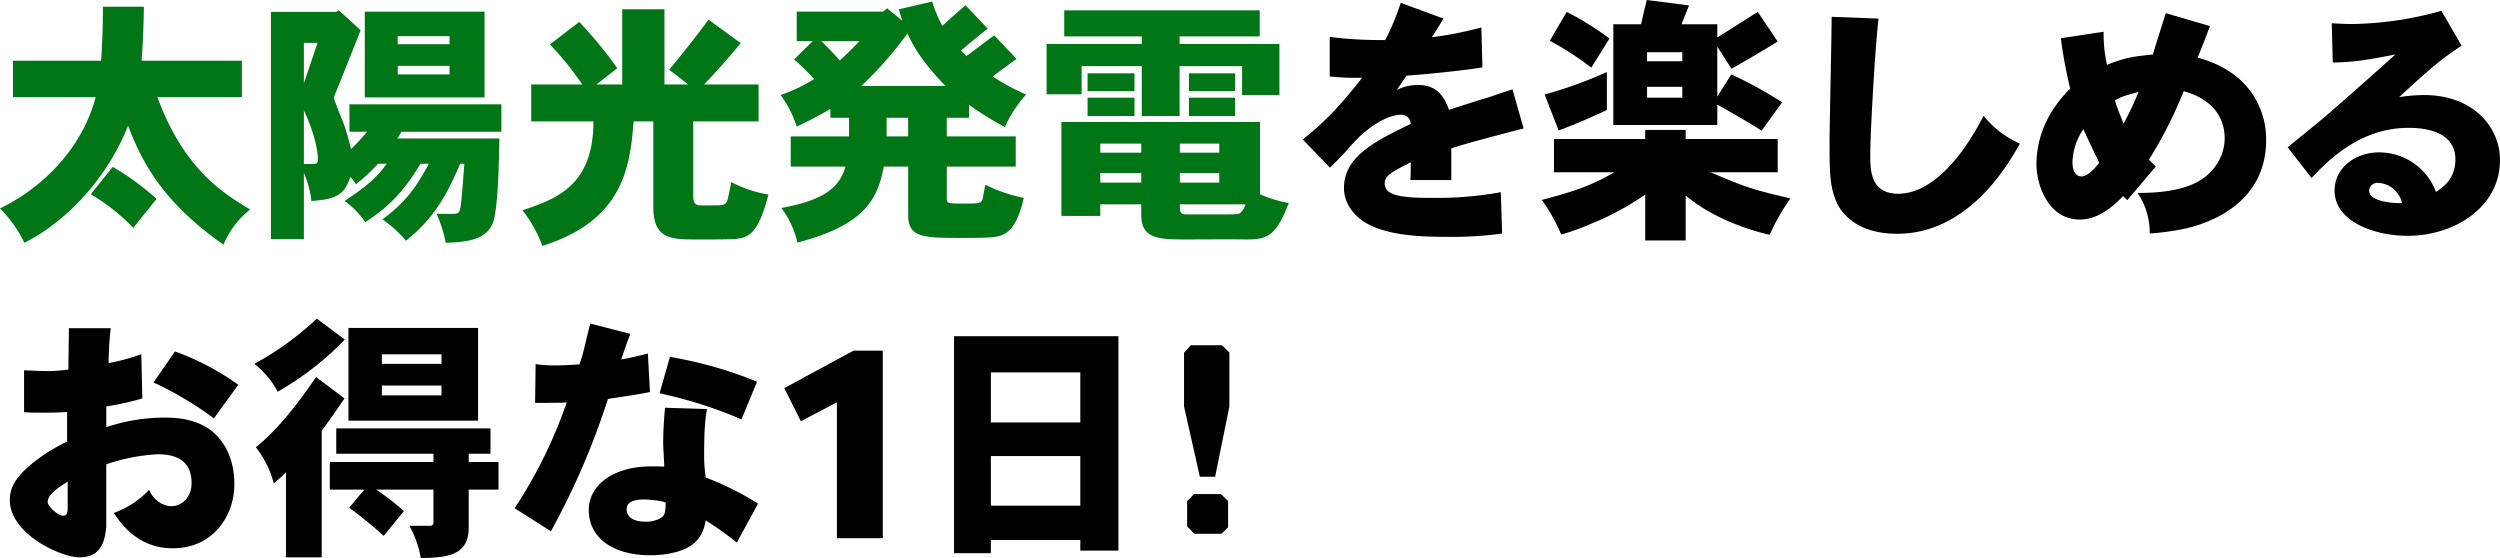
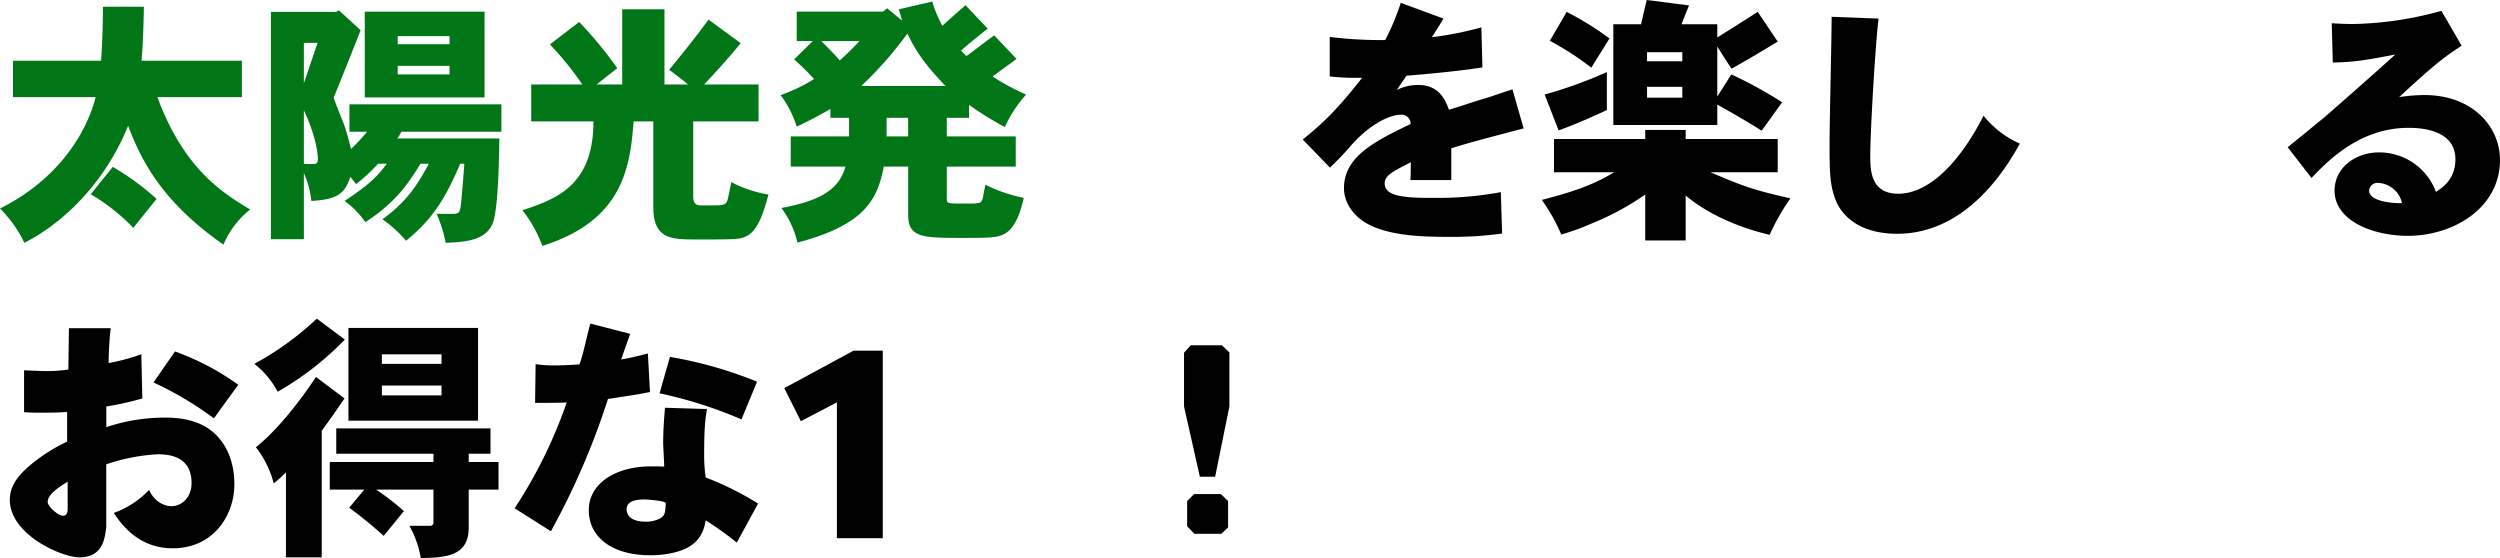
<svg xmlns="http://www.w3.org/2000/svg" id="グループ_1634" data-name="グループ 1634" width="654" height="146" viewBox="0 0 654 146">
  <defs>
    <clipPath id="clip-path">
      <rect id="長方形_1391" data-name="長方形 1391" width="654" height="146" fill="#017616" />
    </clipPath>
  </defs>
  <g id="グループ_1632" data-name="グループ 1632" clip-path="url(#clip-path)">
    <path id="パス_3120" data-name="パス 3120" d="M37.64,2.963c-.068,4.73-.271,10.339-.611,14.123H63.276v9.528H41.167c6.918,18.65,16.819,24.934,24.28,29.395a23.138,23.138,0,0,0-6.986,9.19C41.641,53.508,36.69,42.291,33.5,34.115,28.417,46.887,18.447,58.576,6.375,64.725A32.78,32.78,0,0,0,0,55.739c13.564-6.69,22.109-17.907,25.025-29.125H3.391V17.086H26.45c.271-3.919.475-9.055.475-14.123ZM29.5,44.859a68.111,68.111,0,0,1,11.462,8.38l-6.1,7.569a51.325,51.325,0,0,0-11.123-8.785Z" transform="translate(0 -1.206)" fill="#017616" />
    <path id="パス_3121" data-name="パス 3121" d="M142.548,9.763c-4.137,10.474-4.612,11.623-7.053,17.636.339,1.149,2.306,6.015,2.713,7.028.475,1.351.949,2.906,1.831,6.42a54.649,54.649,0,0,0,4.2-4.528h-4.612V29.156h39.743v7.163H153.2a8.232,8.232,0,0,1-1.085,1.757h26.722c-.068,3.851-.2,18.852-1.832,22.434-1.831,3.919-6.1,4.662-12.207,4.864a34.041,34.041,0,0,0-2.374-7.568h4.34c1.356,0,1.763-.338,1.966-2.027.271-1.892.814-9.257.95-11.083h-1.085c-3.594,8.38-6.85,14.259-14.175,20.138a31.684,31.684,0,0,0-6.171-5.609c6.239-4.528,9.02-8.717,12.14-14.529h-2.17c-2.916,4.663-6.307,10.069-14.446,15.272a22.243,22.243,0,0,0-5.426-5.541c6.647-4.393,8.614-6.487,11.056-9.731h-2.306a44.278,44.278,0,0,1-5.765,5.338,13.1,13.1,0,0,0-1.492-1.891c-1.493,4.73-3.866,5.879-10.174,6.284a24.225,24.225,0,0,0-1.966-7.3v17.3h-8.614V4.964h17.091l.678-.405ZM127.7,23.615c.542-1.487,2.984-8.852,3.594-10.542H127.7Zm0,21.151h2.441c1.153,0,1.221-.608,1.221-1.217,0-2.365-.95-7.1-3.662-12.839Zm47.27-17.434H143.633V4.9h31.333Zm-22.72-13.921H165.81v-2.1H152.246Zm0,7.906H165.81v-2.23H152.246Z" transform="translate(-48.209 -1.856)" fill="#017616" />
    <path id="パス_3122" data-name="パス 3122" d="M266.783,4.1V23.767h6.171c-1.627-1.351-3.323-2.636-4.951-3.852C271.26,16,274.785,11.6,278.312,6.805l8.41,6.15c-3.12,3.919-7.528,8.65-9.563,10.812H291.4V33.43H274.311v19.6c0,2.365,1.221,2.365,2.1,2.365h3.254c2.035,0,2.917,0,3.46-1.015.338-.675.95-4.325,1.153-5.067a31.543,31.543,0,0,0,9.7,3.243c-.949,3.649-2.509,9.055-5.358,10.676-1.9,1.082-2.645,1.082-13.293,1.082-6.646,0-11.461,0-11.461-8.447V33.43h-5.155C257.763,45.728,255.8,59.378,234.84,66a33.841,33.841,0,0,0-5.222-9.326C238.638,53.7,248.2,50.121,248.2,33.43H231.924V23.767h13.361a80.931,80.931,0,0,0-8.477-10.475l7.664-5.878a105.371,105.371,0,0,1,9.969,12.095l-5.425,4.258h6.714V4.1Z" transform="translate(-92.958 -1.67)" fill="#017616" />
    <path id="パス_3123" data-name="パス 3123" d="M382.792.684a30.871,30.871,0,0,0,2.644,6.352c1.967-1.825,4-3.582,6.037-5.406L397.3,7.779c-2.374,1.825-5.086,4.055-6.985,5.745.407.405.881.946,1.424,1.418,1.967-1.418,4.883-3.716,7.257-5.406l5.832,6.15c-1.967,1.486-4.2,3.04-6.238,4.595a56.646,56.646,0,0,0,8.748,4.73,33.012,33.012,0,0,0-5.561,8.514,85.372,85.372,0,0,1-9.359-5.81v3.378h-5.833v4.866h18.039v7.906H386.589v8.312c0,1.351.2,1.351,4.476,1.351,4.476,0,4.611,0,5.018-1.757.067-.54.2-1.216.61-3.176a39.134,39.134,0,0,0,10.037,3.447c-.881,3.919-2.237,7.5-4.476,9.055-1.9,1.283-3.255,1.418-11.393,1.418-10.513,0-14.446,0-14.378-6.149v-12.5h-6.376c-1.627,8.38-4.747,15.2-22.583,19.867a24.533,24.533,0,0,0-4.2-9.055c10.376-1.892,15.124-4.933,16.752-10.812H345.761V35.958h15.259V31.093h-4.882v-2.3c-2.85,1.622-5.833,3.244-8.817,4.6a27.9,27.9,0,0,0-4.2-8.245,43.03,43.03,0,0,0,8.748-4.189,62.437,62.437,0,0,0-5.222-5.137l4.883-4.8h-4.2V3.32H369.9l1.086-.879,3.934,3.244-.882-2.973ZM353.764,11.023c1.491,1.487,3.458,3.447,4.815,5.068,1.763-1.554,3.594-3.378,5.154-5.068Zm32.485,11.758c-5.628-5.879-7.8-9.257-9.969-13.718a98.138,98.138,0,0,1-12.072,13.718Zm-15.4,13.177h5.63V31.093h-5.63Z" transform="translate(-138.907 -0.278)" fill="#017616" />
-     <path id="パス_3124" data-name="パス 3124" d="M515.782,4.559v6.825H494.824v1.96h26.111V26.723h-9.767V19.155H494.824V32.2h-9.9V19.155H469.188v7.366h-9.155V13.344h24.89v-1.96H464.644V4.559Zm.067,29.192v18.92a33.642,33.642,0,0,0,7.528,2.3c-3.526,9.325-6.171,9.528-11.529,9.528-2.17-.068-12.818,0-15.26,0-7.053,0-11.8-.068-11.8-6.42V55.307H474.072v3.042H463.9v-24.6ZM483.025,25.71H470.748V21.047h12.276Zm0,6.487H470.748V27.4h12.276Zm-8.953,9.595h10.716V39.427H474.072Zm0,7.838h10.716v-2.5H474.072Zm20.821-7.838H505.2V39.427H494.893Zm0,7.838H505.2v-2.5H494.893Zm0,5.677c0,2.028,0,2.636,1.763,2.636h9.087c4.611,0,4.611,0,5.29-.744a4.314,4.314,0,0,0,1.017-1.892Zm14.445-29.6H497.266V21.047h12.072Zm0,6.487H497.266V27.4h12.072Z" transform="translate(-186.24 -1.856)" fill="#017616" />
    <path id="パス_3125" data-name="パス 3125" d="M579.674,10.173a108.382,108.382,0,0,0,14.514.812,62.373,62.373,0,0,0,4.068-9.731l11.19,4.122c-.949,1.554-1.9,3.109-3.051,4.866a89.7,89.7,0,0,0,12.953-2.568l.272,10.474c-6.85,1.082-16.345,1.893-19.872,2.163-.746,1.149-1.627,2.365-2.509,3.716a12.6,12.6,0,0,1,5.63-1.284c5.561,0,7.121,4.122,8,6.487,3.866-1.216,5.493-1.757,6.986-2.23,1.221-.406,2.238-.675,3.526-1.08,1.222-.406,2.713-.946,6.1-2.028L630.4,34.1c-11.6,3.042-13.9,3.649-18.922,5.2V47.61H600.766c.136-1.487.068-2.973.136-4.663-4.748,2.433-6.85,3.447-6.85,5.54,0,2.163,2.171,2.771,2.713,2.974,2.712.811,6.646.811,10.037.811a91.616,91.616,0,0,0,17.633-1.487l.339,10.812a91.151,91.151,0,0,1-12.751.879c-7.188,0-17.565,0-23.736-4.19-2.306-1.622-4.883-4.595-4.883-8.581,0-8.38,8.477-12.435,17.429-16.759a2.366,2.366,0,0,0-2.374-2.432c-3.661,0-9.155,3.176-13.835,8.785-.746.811-1.491,1.757-4.883,5.067L572.62,37c6.173-4.933,10.038-9.122,15.531-16.15a65,65,0,0,1-8.477-.338Z" transform="translate(-231.819 -0.51)" />
    <path id="パス_3126" data-name="パス 3126" d="M715.325,33.99v2.365H739.4v8.718H721.836c9.224,3.919,10.987,4.528,20.888,6.824a56.855,56.855,0,0,0-5.426,9.528c-3.865-.879-14.173-3.717-21.973-10.271V62.912h-10.58V50.884a70.228,70.228,0,0,1-13.97,7.568,64.915,64.915,0,0,1-8,2.905,46.307,46.307,0,0,0-5.087-9.055c7.664-2.027,12.818-3.581,18.922-7.229H680.873V36.355h23.873V33.99Zm-36.894-9.257a115.347,115.347,0,0,0,16.278-5.879v9.934c-4.68,2.162-7.393,3.378-12.615,5.338ZM684.2,3.109a77,77,0,0,1,11.19,6.961L690.639,17.7a75.991,75.991,0,0,0-10.852-7.026ZM716.208,1.42c-.679,1.622-1.289,3.176-1.967,4.933H723.6V9.8c3.459-2.162,7.188-4.527,10.58-6.69L739.4,10.88c-3.866,2.365-7.867,4.73-12.072,7.095-1.221-1.825-2.441-3.716-3.73-5.811V25.273l3.663-5.812a108.969,108.969,0,0,1,13.292,7.3L735.2,34.192c-3.663-2.365-8.477-5.068-11.6-6.824v5.338H696.4V6.353h7.257c.474-2.1.949-4.191,1.491-6.353Zm-10.987,14.6h9.224V13.651h-9.224Zm0,9.527h9.224V22.705h-9.224Z" transform="translate(-274.353)" />
    <path id="パス_3127" data-name="パス 3127" d="M816.993,7.881c-.95,7.906-2.17,30.206-2.17,35.612,0,3.919,0,10.2,7.324,10.2,8.071,0,16.141-8.245,22.313-20.408a25.012,25.012,0,0,0,9.5,7.3C851.174,45.52,840.8,64.17,821.876,64.17c-8.817,0-13.632-3.784-15.667-7.838-2.034-4.258-2.034-8.447-2.034-16.151,0-4.662.543-27.57.543-32.773Z" transform="translate(-325.562 -3.015)" />
-     <path id="パス_3128" data-name="パス 3128" d="M940.484,9.191c-1.153,3.176-2.237,5.812-3.187,8.244,7.46,2.1,11.6,5.541,14.378,9.6A21.39,21.39,0,0,1,955.2,38.992c0,12.974-9.156,20.069-20.278,22.975a67.757,67.757,0,0,1-10.172,1.486,18.453,18.453,0,0,0-3.189-10.609c11.87,0,18.177-2.7,21.3-8.514a12.288,12.288,0,0,0,1.492-5.744c0-6.285-4.069-10.542-10.715-12.366a114.215,114.215,0,0,1-9.087,17.907c.61.608,1.221,1.216,1.762,1.824l-7.459,8.785-1.086-1.082c-2.916,3.109-6.781,6.15-11.325,6.15-8.274,0-11.326-9.123-11.326-14.394,0-7.23,2.984-14.055,8.817-19.867a122.894,122.894,0,0,1-2.441-13.177l11.19-1.688a37.139,37.139,0,0,0,.882,8.65c4.883-1.893,6.578-2.163,12-2.7.61-2.1,3.187-10.2,3.391-10.812ZM904.54,44.871c0,2.027.746,3.648,2.373,3.648,1.763,0,3.933-2.635,4.612-3.581-.611-1.351-3.6-7.433-4.137-8.785a16.069,16.069,0,0,0-2.849,8.718M917.9,34.734a86.712,86.712,0,0,0,3.933-8.312c-3.594.946-4.612,1.216-6.172,2.23.34,1.419,1.425,3.92,2.239,6.082" transform="translate(-362.377 -2.366)" />
    <path id="パス_3129" data-name="パス 3129" d="M1017.065,8.03c2.239.136,4,.2,5.494.2a90.9,90.9,0,0,0,23.195-3.446l5.291,9.122c-5.02,3.244-7.936,5.676-16.345,13.448a45.367,45.367,0,0,1,6.578-.541c12.751,0,19.8,8.379,19.8,16.96,0,12.636-12.275,19.867-24.076,19.867-9.019,0-19.193-3.851-19.193-11.825,0-6.082,5.561-10,11.6-10a15.835,15.835,0,0,1,14.92,10.339c1.763-1.149,5.087-3.378,5.087-8.515,0-8.244-10.172-8.244-12.343-8.244-12.818,0-21.3,8.921-25.3,13.109l-6.239-8.042c4.544-3.648,7.46-6.081,9.631-7.838,2.034-1.757,15.4-13.514,18.515-16.42-7.6,1.486-10.987,2.027-16.345,2.1Zm12.208,41.762a2.2,2.2,0,0,0-2.441,1.96c0,2.973,6.443,3.445,8.613,3.311a6.73,6.73,0,0,0-6.171-5.271" transform="translate(-407.081 -1.948)" />
    <path id="パス_3130" data-name="パス 3130" d="M30.714,144.787a85.309,85.309,0,0,0-.543,9.122,54.582,54.582,0,0,0,8.546-2.3l.271,11.555a78.558,78.558,0,0,1-9.427,2.1v5.406a48.287,48.287,0,0,1,14.988-2.5c2.713,0,10.173,0,14.649,5.541,1.628,1.959,3.866,5.743,3.866,11.892,0,8.177-5.494,16.759-16.141,16.759-6.511,0-11.6-3.311-15.4-9.257a23.489,23.489,0,0,0,9.223-6.015c1.763,3.784,4.815,4.258,5.833,4.258,2.713,0,5.29-2.3,5.29-6.015,0-6.352-4.679-7.567-8.817-7.567a48.982,48.982,0,0,0-13.5,2.635v16.353c-.34,2.973-.882,7.974-6.986,7.974-4.883,0-18.243-6.082-18.243-15,0-3.243,1.492-6.149,6.511-10.068a44.964,44.964,0,0,1,8.477-5.2v-7.772c-1.56.136-3.866.2-6.715.2-1.289,0-2.645,0-4.543-.136V155.8c3.323.135,4.815.2,6.1.2a36.709,36.709,0,0,0,5.493-.405c0-1.622.136-9.258.136-10.812ZM19.456,184.926c-2.306,1.487-5.222,3.243-5.222,5.338,0,1.149,2.713,3.581,4,3.581,1.017,0,1.221-.811,1.221-1.96Zm28.078-34.057a67.337,67.337,0,0,1,16.548,8.717l-6.375,8.785a88.514,88.514,0,0,0-15.8-9.393Z" transform="translate(-1.754 -58.928)" />
    <path id="パス_3131" data-name="パス 3131" d="M135.461,146.044a78.573,78.573,0,0,1-17.566,13.649,22.706,22.706,0,0,0-6.1-7.3,77.91,77.91,0,0,0,16.345-11.826Zm-15.4,34.733a42.572,42.572,0,0,1-3.187,2.9,25.825,25.825,0,0,0-4.68-9.46c6.51-5.2,12.547-13.649,15.734-18.38l7.46,5.608c-1.831,2.636-3.933,5.744-5.968,8.447v33.112h-9.359Zm53.51-11.488v6.623h-5.7v2.162h7.8V185.3h-7.8v9.933c0,7.366-5.7,7.838-12.547,7.974a25.37,25.37,0,0,0-2.984-8.447h5.493a.782.782,0,0,0,.814-.811V185.3H143.667a68.159,68.159,0,0,1,7.257,5.608l-5.29,6.487a116.075,116.075,0,0,0-9.02-7.365l3.933-4.73h-9.02v-7.231h27.128v-2.162H133.222v-6.623Zm-3.256-2.027H136.41V143h33.91ZM145.158,152.4h15.6v-2.5h-15.6Zm0,8.244h15.6v-2.568h-15.6Z" transform="translate(-45.257 -57.212)" />
    <path id="パス_3132" data-name="パス 3132" d="M256.448,145.439c-.814,2.162-1.694,4.73-2.374,6.69,2.443-.406,4.544-.946,6.986-1.555l.543,10.07c-3.527.742-7.19,1.216-10.987,1.824a195.017,195.017,0,0,1-14.921,34.6l-9.495-6.015a122.87,122.87,0,0,0,13.631-27.705c-1.017.135-4.883.135-8.274.135l.136-10.136a31.762,31.762,0,0,0,5.087.337c2.237,0,4.474-.135,6.374-.27,1.153-3.109,1.763-6.757,2.848-10.676ZM276.524,165.1c-.475,2.771-.746,5.068-.746,12.366a41.681,41.681,0,0,0,.407,5.542,78.281,78.281,0,0,1,13.7,6.825l-5.561,10.2a86.556,86.556,0,0,0-8.138-5.811c-.746,4.8-3.459,6.959-7.121,8.109a25.347,25.347,0,0,1-7.392,1.013c-10.105,0-16.074-4.8-16.074-11.826,0-6.554,6.443-11.419,16.345-11.419.949,0,2.035,0,3.391.068,0-.946-.271-5.271-.271-6.149,0-2.636.136-5.2.475-9.259ZM260.45,194.565a7.933,7.933,0,0,0,3.594-.744c1.492-.81,1.56-1.418,1.7-4.188-.814-.609-4.882-.878-5.628-.878-.95,0-4.611,0-4.611,2.5,0,2.568,2.509,3.311,4.95,3.311m6.375-43.111a108.605,108.605,0,0,1,22.787,6.487l-4.069,9.866a113.927,113.927,0,0,0-21.431-6.825Z" transform="translate(-91.575 -58.094)" />
    <path id="パス_3133" data-name="パス 3133" d="M362.821,154.7h7.664V203.76h-12V168.215l-9.427,4.934-4.34-8.65Z" transform="translate(-139.553 -62.963)" />
-     <path id="パス_3134" data-name="パス 3134" d="M462.349,148.318v56.087H452.38v-2.771h-23.4v3.446h-9.631V148.318Zm-33.367,22.57h23.4V157.78h-23.4Zm0,21.759h23.4V179.673h-23.4Z" transform="translate(-169.77 -60.365)" />
    <path id="パス_3135" data-name="パス 3135" d="M530.333,152.306,532.3,154.2v14.123l-3.73,18.379h-4l-4.136-18.379V154.266l1.762-1.96Zm-.272,38.923,1.9,1.825v6.892l-1.763,1.689h-7.054l-1.9-1.96v-6.621l1.831-1.825Z" transform="translate(-210.691 -61.988)" />
  </g>
</svg>